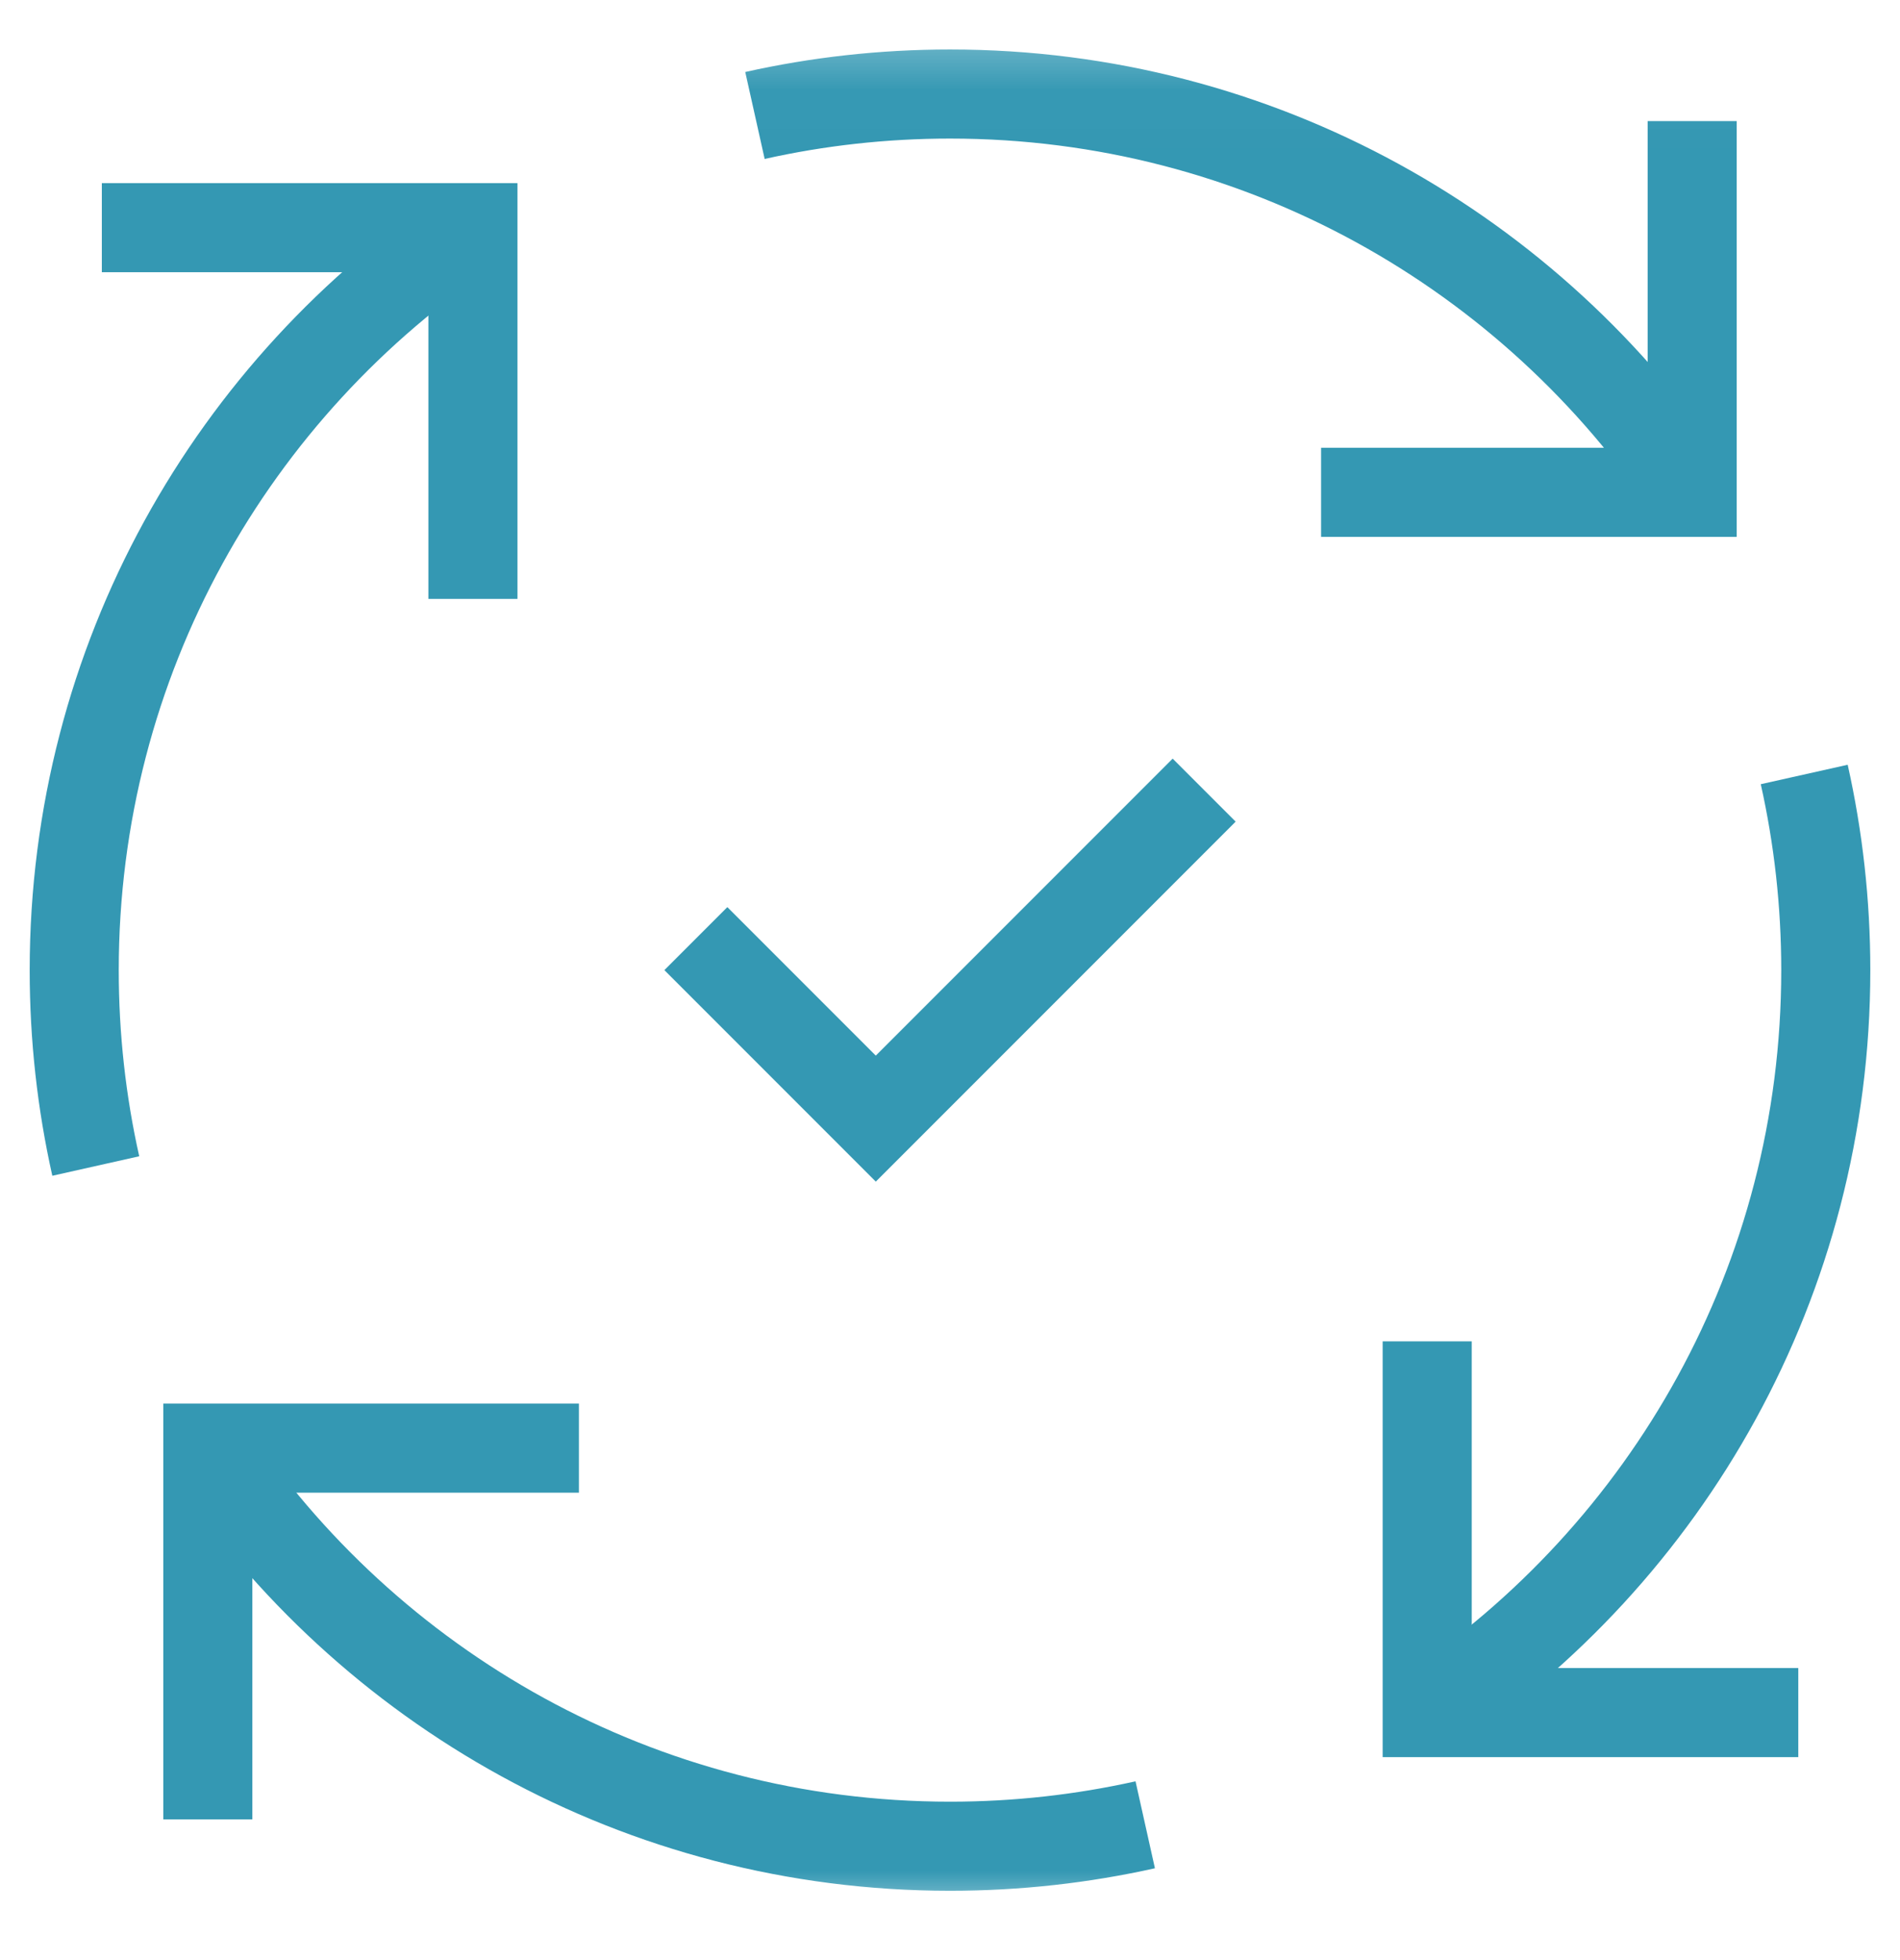
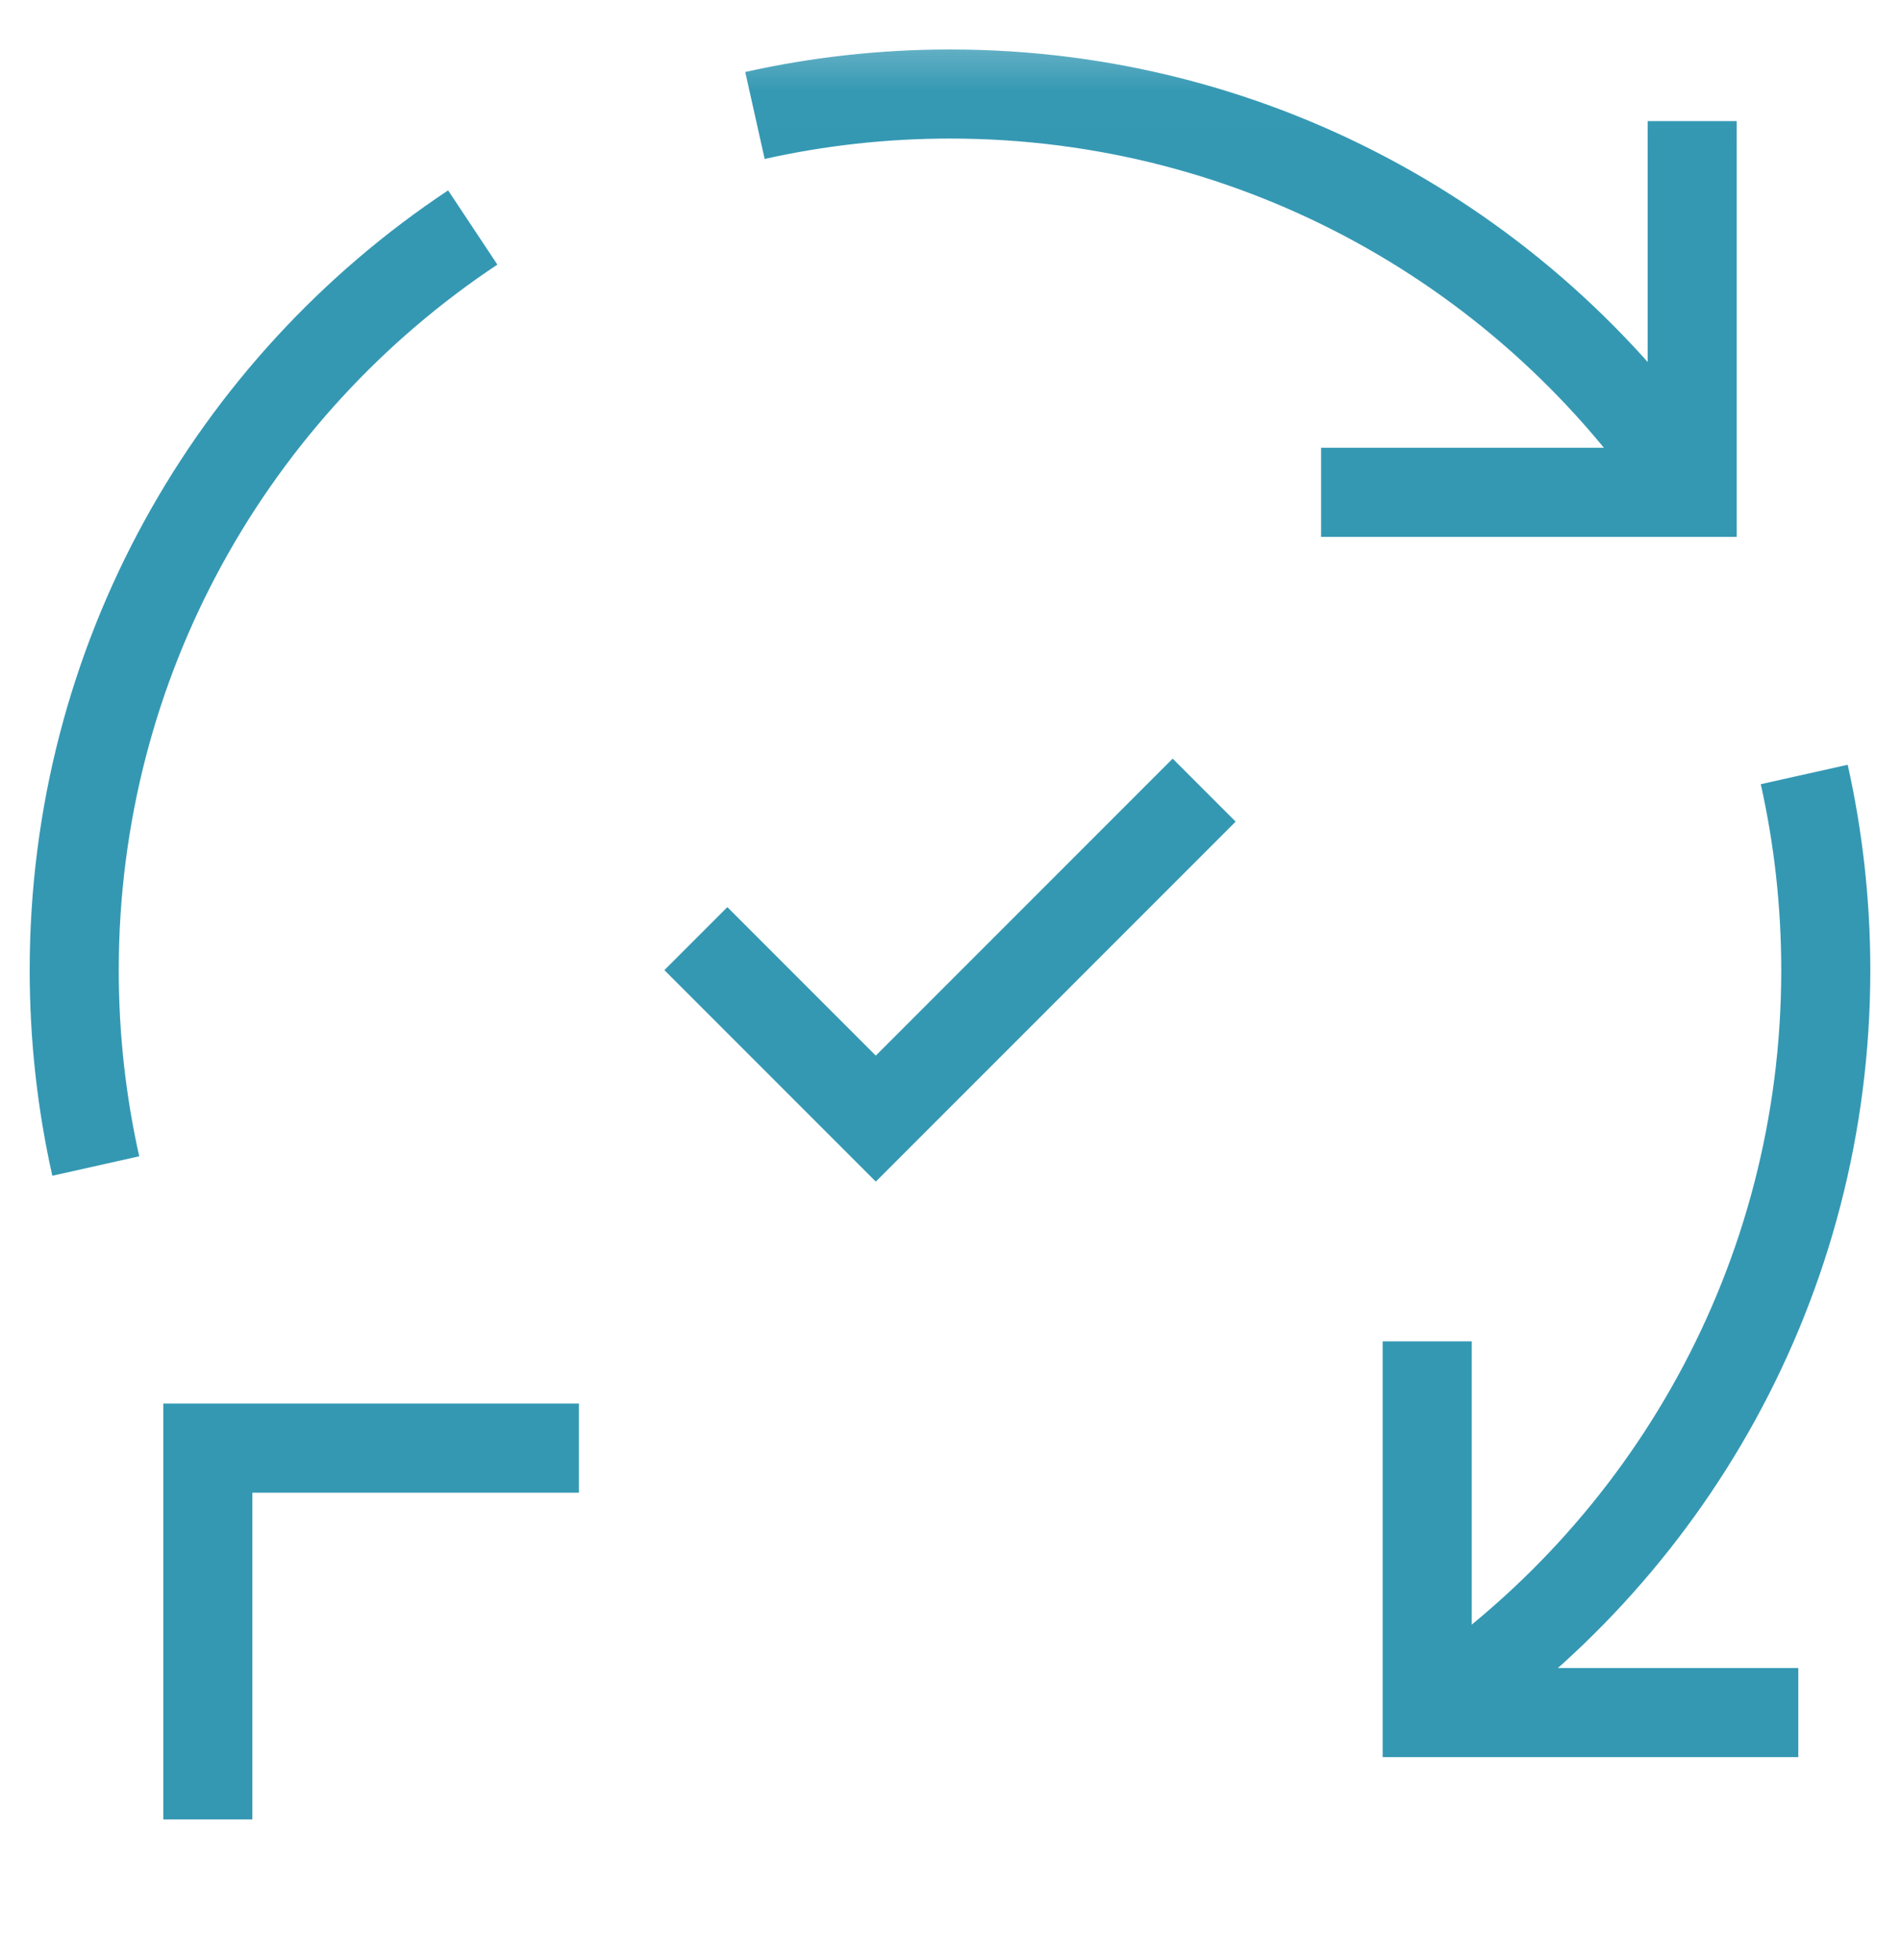
<svg xmlns="http://www.w3.org/2000/svg" width="32" height="33" viewBox="0 0 32 33" fill="none">
  <g clip-path="url(#clip0_13924_7249)">
    <mask id="mask0_13924_7249" style="mask-type:luminance" maskUnits="userSpaceOnUse" x="0" y="0" width="32" height="33">
      <path d="M31.25 31.583V1.083H0.75V31.583H31.25Z" fill="white" stroke="white" stroke-width="1.5" />
    </mask>
    <g mask="url(#mask0_13924_7249)">
      <path d="M28.5 2.039V8.289H22.25" stroke="#3498B3" stroke-width="1.5" stroke-miterlimit="10" />
      <path d="M12.715 1.944C13.772 1.708 14.872 1.583 16.001 1.583C21.218 1.583 25.814 4.247 28.501 8.289" stroke="#3498B3" stroke-width="1.5" stroke-miterlimit="10" />
      <path d="M30.387 13.039C30.624 14.099 30.75 15.201 30.75 16.334C30.75 21.553 28.084 26.15 24.039 28.837" stroke="#3498B3" stroke-width="1.5" stroke-miterlimit="10" />
-       <path d="M19.288 30.722C18.23 30.958 17.13 31.083 16.001 31.083C10.784 31.083 6.189 28.42 3.502 24.379" stroke="#3498B3" stroke-width="1.5" stroke-miterlimit="10" />
      <path d="M1.613 19.631C1.375 18.57 1.25 17.466 1.25 16.334C1.25 11.114 3.916 6.516 7.962 3.83" stroke="#3498B3" stroke-width="1.5" stroke-miterlimit="10" />
-       <path d="M1.715 3.833H7.965V10.083" stroke="#3498B3" stroke-width="1.5" stroke-miterlimit="10" />
      <path d="M24.037 22.583V28.833H30.287" stroke="#3498B3" stroke-width="1.5" stroke-miterlimit="10" />
      <path d="M3.5 30.631V24.381H9.75" stroke="#3498B3" stroke-width="1.5" stroke-miterlimit="10" />
      <path d="M12.25 16.333L14.75 18.833L19.75 13.833" stroke="#3498B3" stroke-width="1.5" stroke-miterlimit="10" stroke-linecap="square" />
    </g>
  </g>
  <defs>
    <clipPath id="clip0_13924_7249">
      <rect width="32" height="32" fill="white" transform="translate(0 0.334)" />
    </clipPath>
  </defs>
</svg>